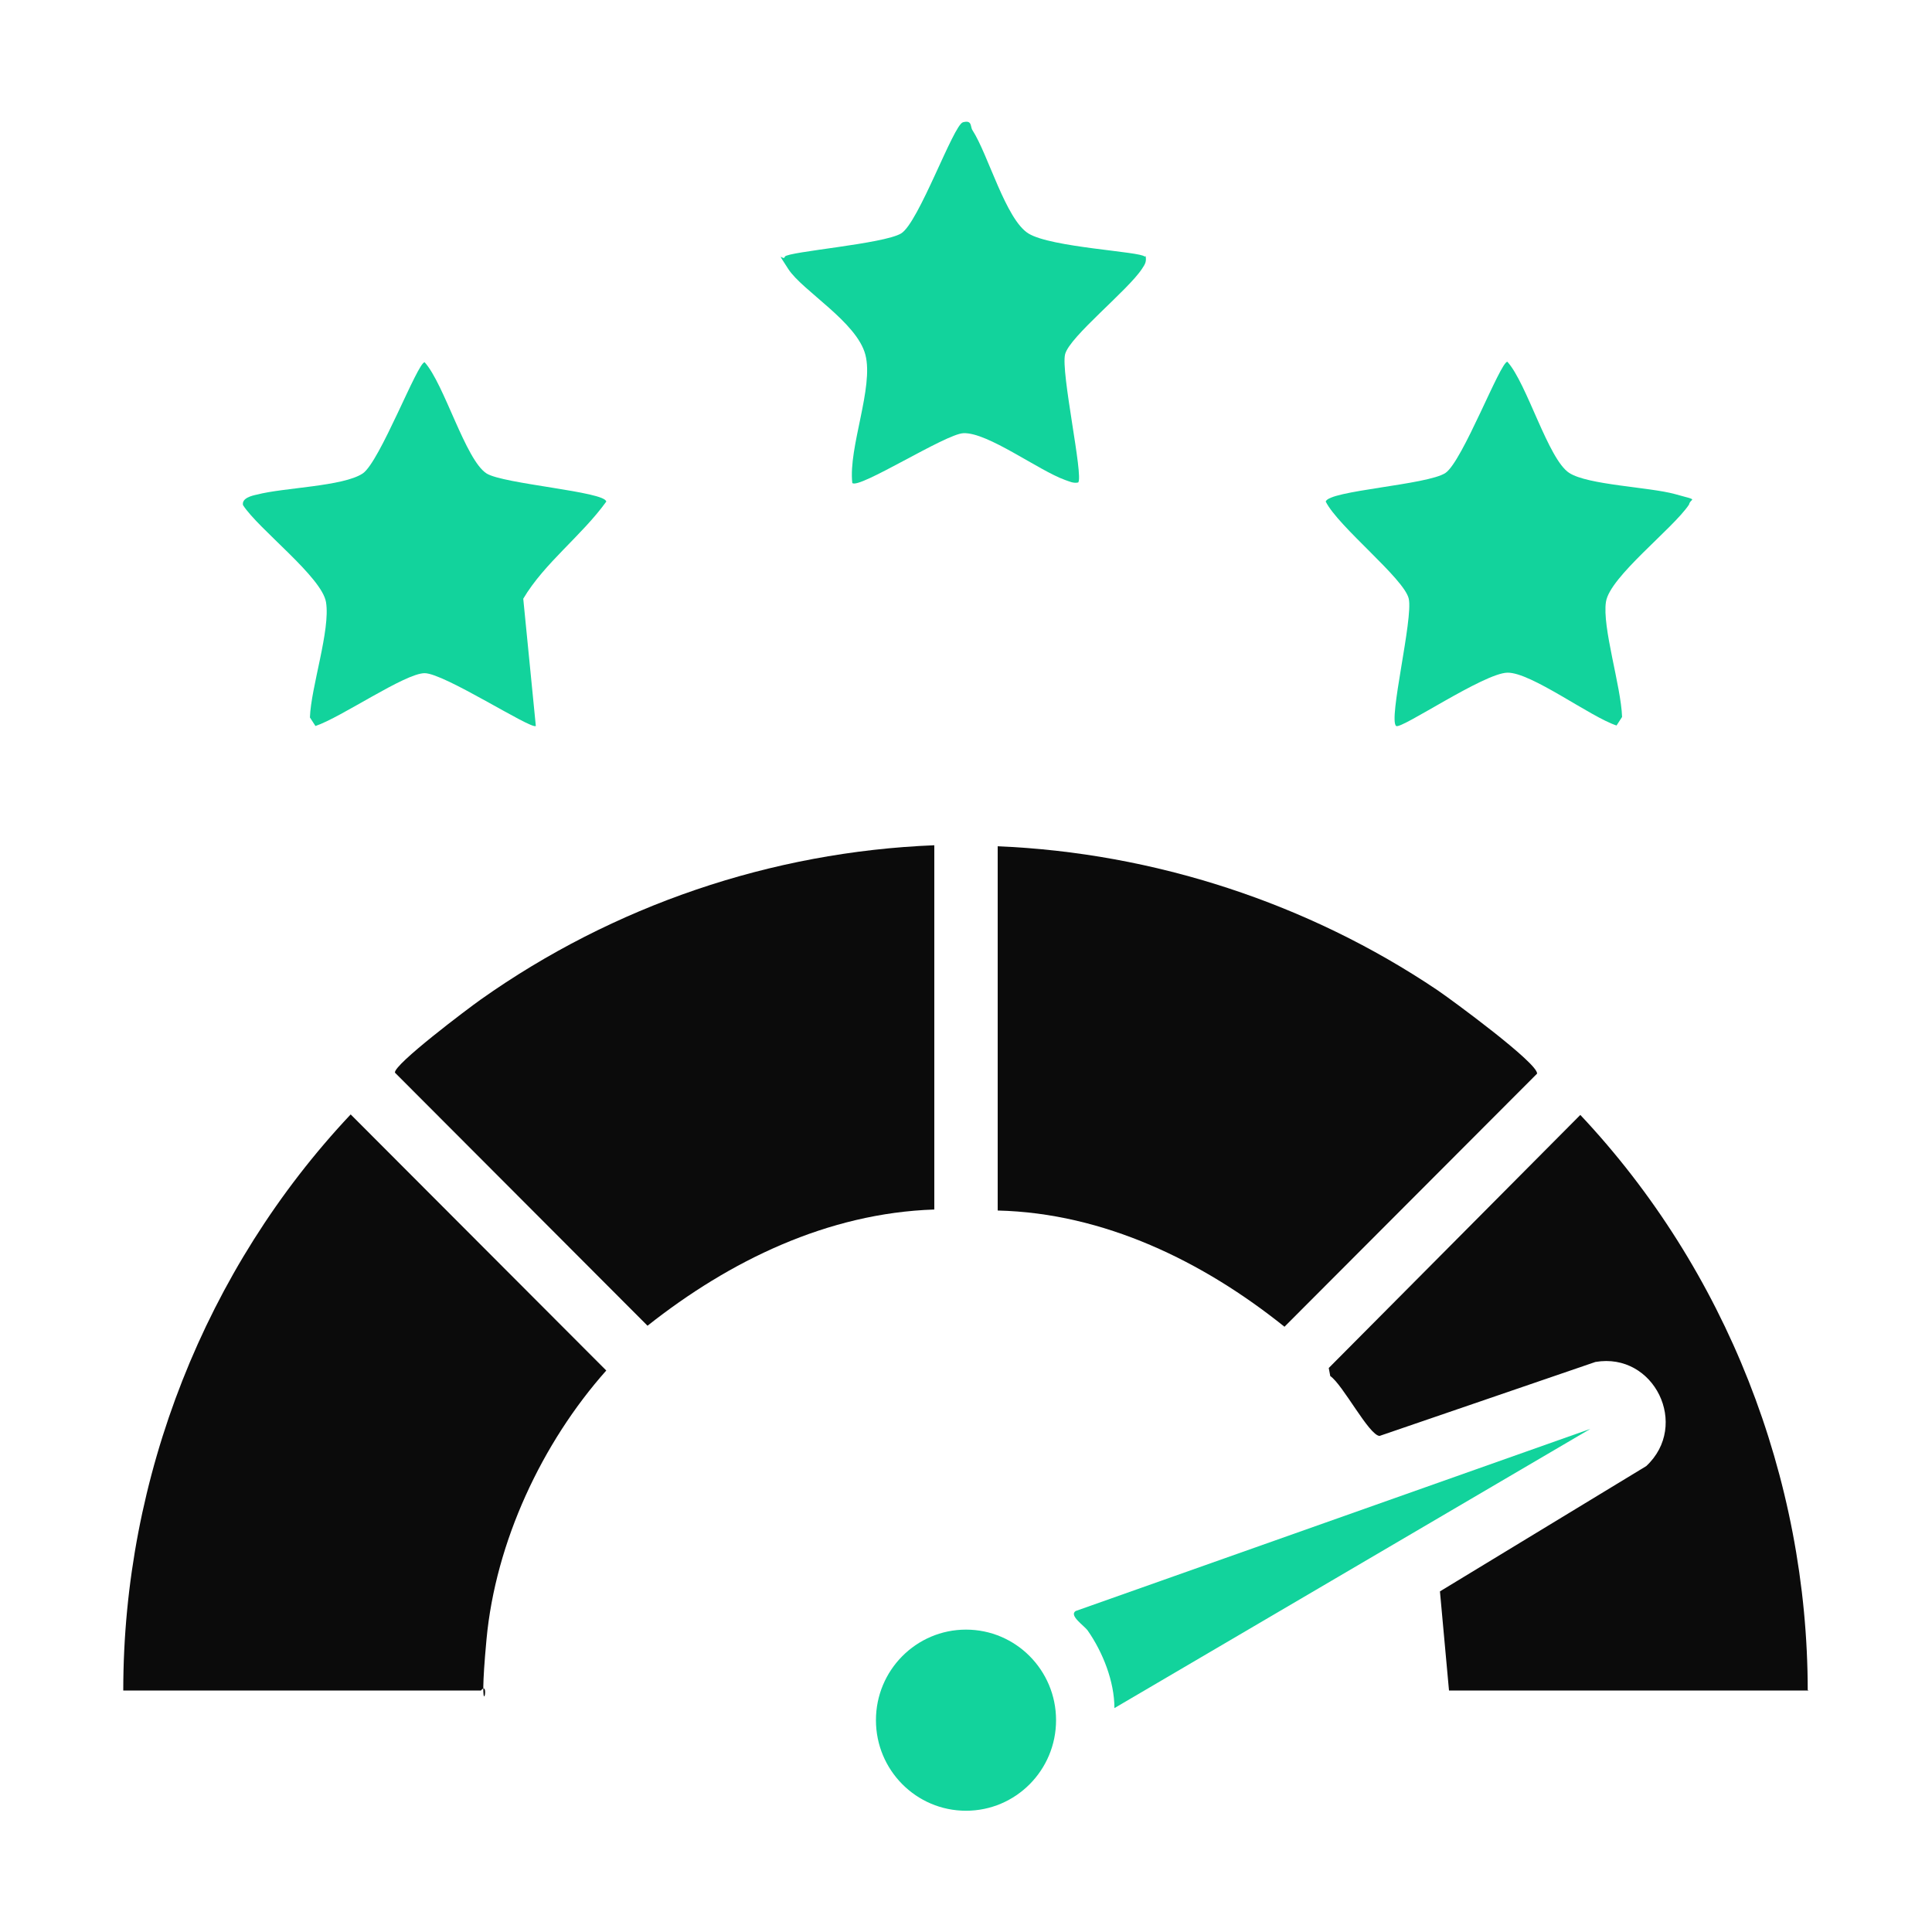
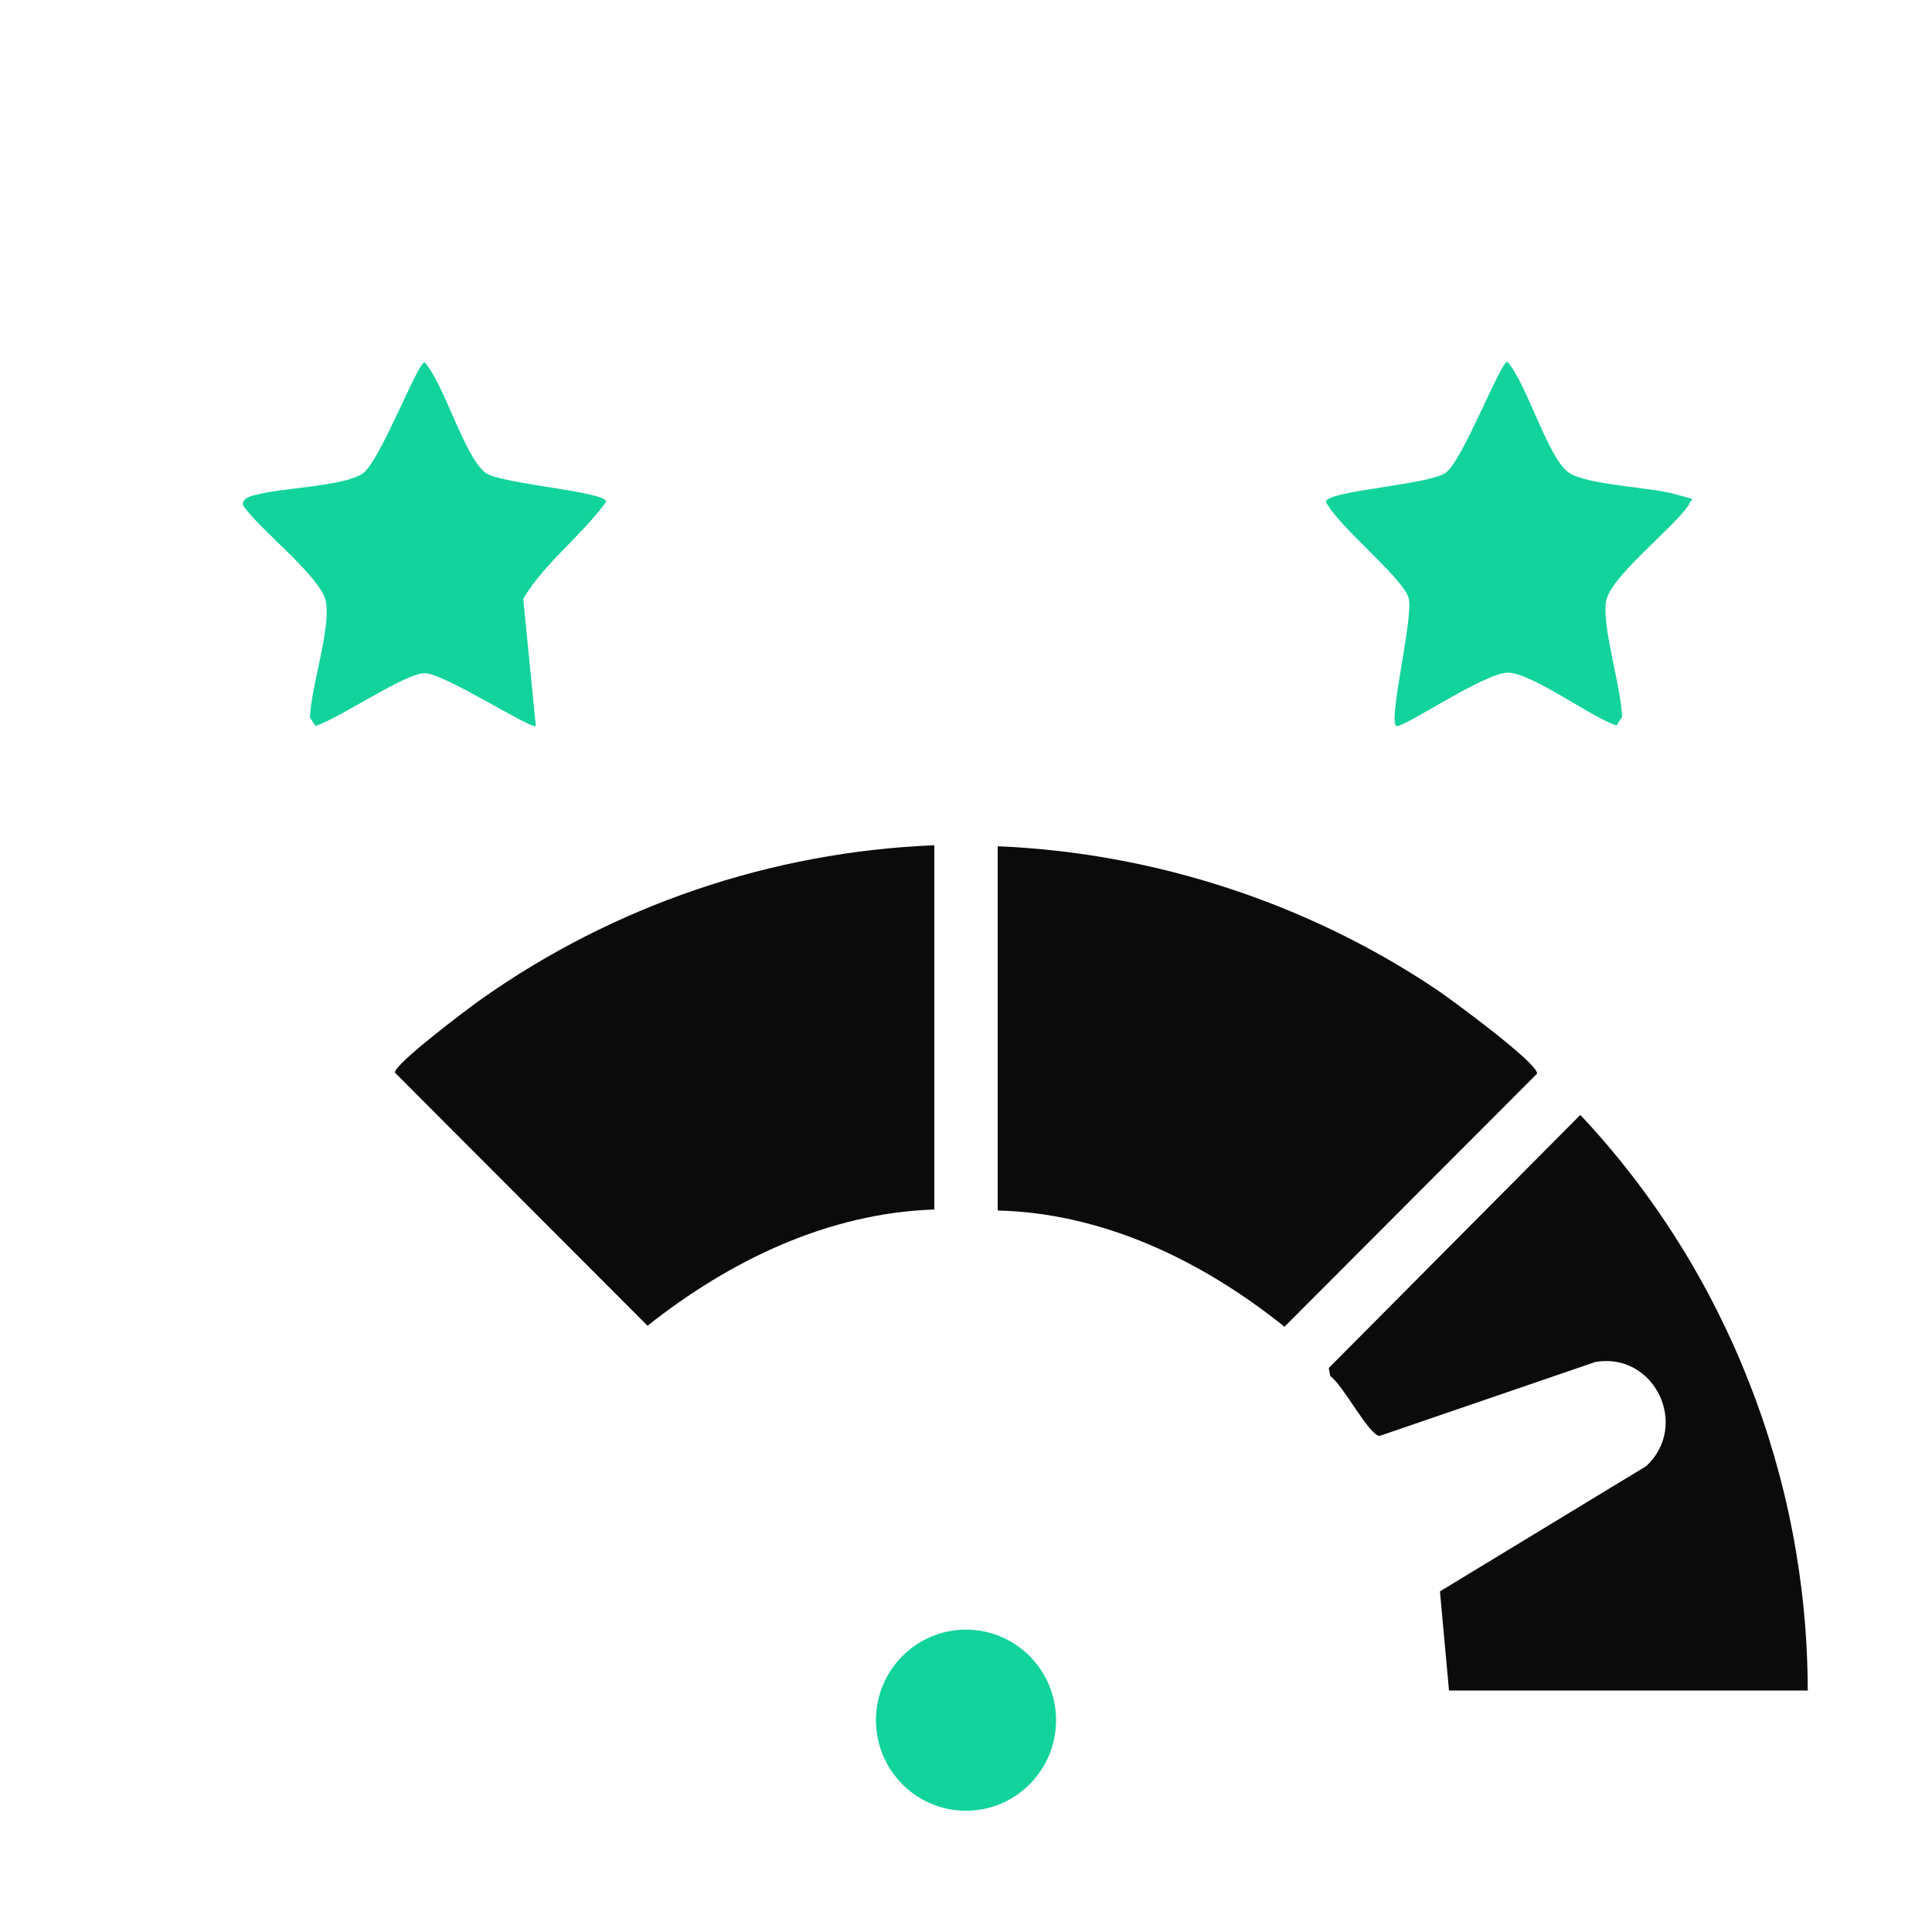
<svg xmlns="http://www.w3.org/2000/svg" id="Layer_1" version="1.1" viewBox="0 0 384 384">
  <defs>
    <style>
      .st0 {
        fill: #0b0b0b;
      }

      .st1 {
        fill: #12d39c;
      }
    </style>
  </defs>
-   <path class="st0" d="M24.5,336c0-42.4,16.3-83.8,45.2-114.5l50.8,50.9c-12.8,14.4-22,34.1-23.8,53.4s1,7.6-1.1,10.2H24.5Z" />
  <path class="st0" d="M185.7,168.1v72.3c-21.2.7-40.7,10.2-57,23.1l-50.2-50.3c-.3-1.6,14.6-12.8,17-14.5,26.4-18.7,57.8-29.4,90.2-30.7Z" />
  <path class="st0" d="M198.3,240.5v-72.3c31.1,1.3,61.7,11.3,87.4,28.6,2.8,1.9,20.1,14.6,19.8,16.6l-50.2,50.3c-16.2-13-35.9-22.6-57-23.1Z" />
  <path class="st0" d="M359.5,336h-71.5l-1.8-19.7,41-24.9c8.7-8.1,1.6-22.7-10.1-20.7l-42.9,14.7c-2.1-.1-7.3-10.2-9.8-11.9l-.3-1.6,50-50.3c28.9,30.7,45.2,72.1,45.2,114.5Z" />
-   <path class="st1" d="M227.7,50.9c.2,1.1-.1,1.6-.7,2.5-2.8,4.3-14.4,13.5-15.3,17s3.7,24.3,2.6,25.5c-1,.2-1.7-.2-2.6-.5-5.3-1.9-15.4-9.5-20.2-9.3-3.5.1-20.8,11.2-22.1,9.9-.8-7.1,4.3-19,2.6-25.5s-12.5-12.7-15.3-17-.9-1.4-.7-2.5c.7-1,19.6-2.5,23.1-4.6s10.4-21.6,12.3-22.1,1.4.9,1.9,1.6c3.1,4.8,6.6,17.7,11.1,20.5s22.4,3.6,23.1,4.6Z" />
  <path class="st1" d="M277.5,144.3c-1.6-1.2,3.4-21.3,2.5-25.3s-14-14.3-16.5-19.3c.5-2.2,20.2-3.3,23.8-5.7,3.4-2.3,10.9-22.1,12.3-22.1,3.9,4.3,8.1,19.4,12.3,22.1,3.7,2.4,15.9,2.8,21,4.2s3.1.7,2.8,2.1c-3.2,4.8-15.7,14.3-16.5,19.3s3,16.8,3.2,22.9l-1.1,1.7c-5.2-1.7-17-10.6-21.7-10.5s-21.1,11.3-22.1,10.6Z" />
  <path class="st1" d="M106.5,144.3c-1,.7-18.2-10.5-22.1-10.5s-16.6,8.8-21.7,10.5l-1.1-1.7c.2-6,4.1-17.4,3.2-22.9-.8-5-13.4-14.5-16.5-19.3-.3-1.4,1.8-1.9,2.8-2.1,5.3-1.4,17.1-1.6,21-4.2,3.4-2.3,10.9-22.1,12.3-22.1,3.9,4.3,8.1,19.4,12.3,22.1,3.3,2.1,23.6,3.6,23.8,5.6-4.9,6.8-12.3,12.2-16.5,19.3l2.5,25.3Z" />
-   <path class="st1" d="M316.1,284l-94.6,55.5c0-5.3-2.3-11.1-5.3-15.4-.7-1-3.8-3-2.4-3.9l102.3-36.2Z" />
  <ellipse class="st1" cx="192" cy="341.9" rx="17.9" ry="18" />
</svg>